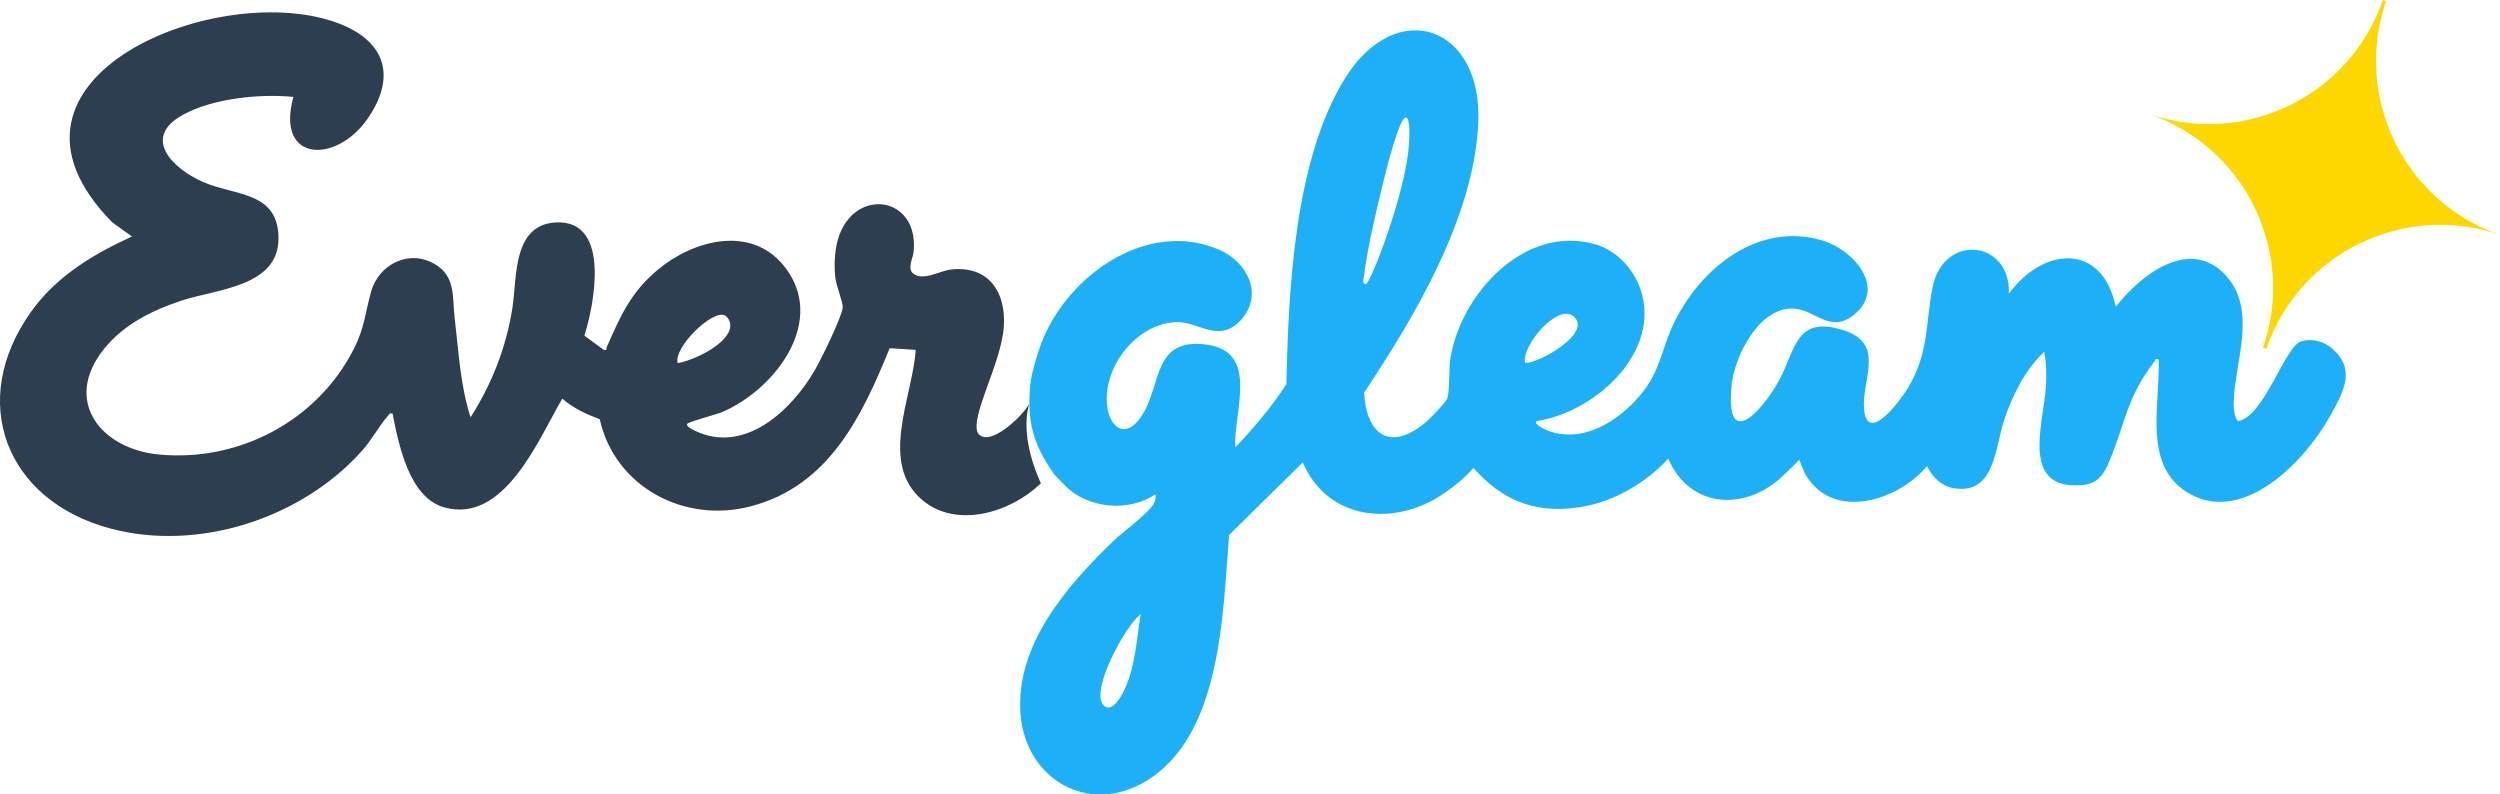
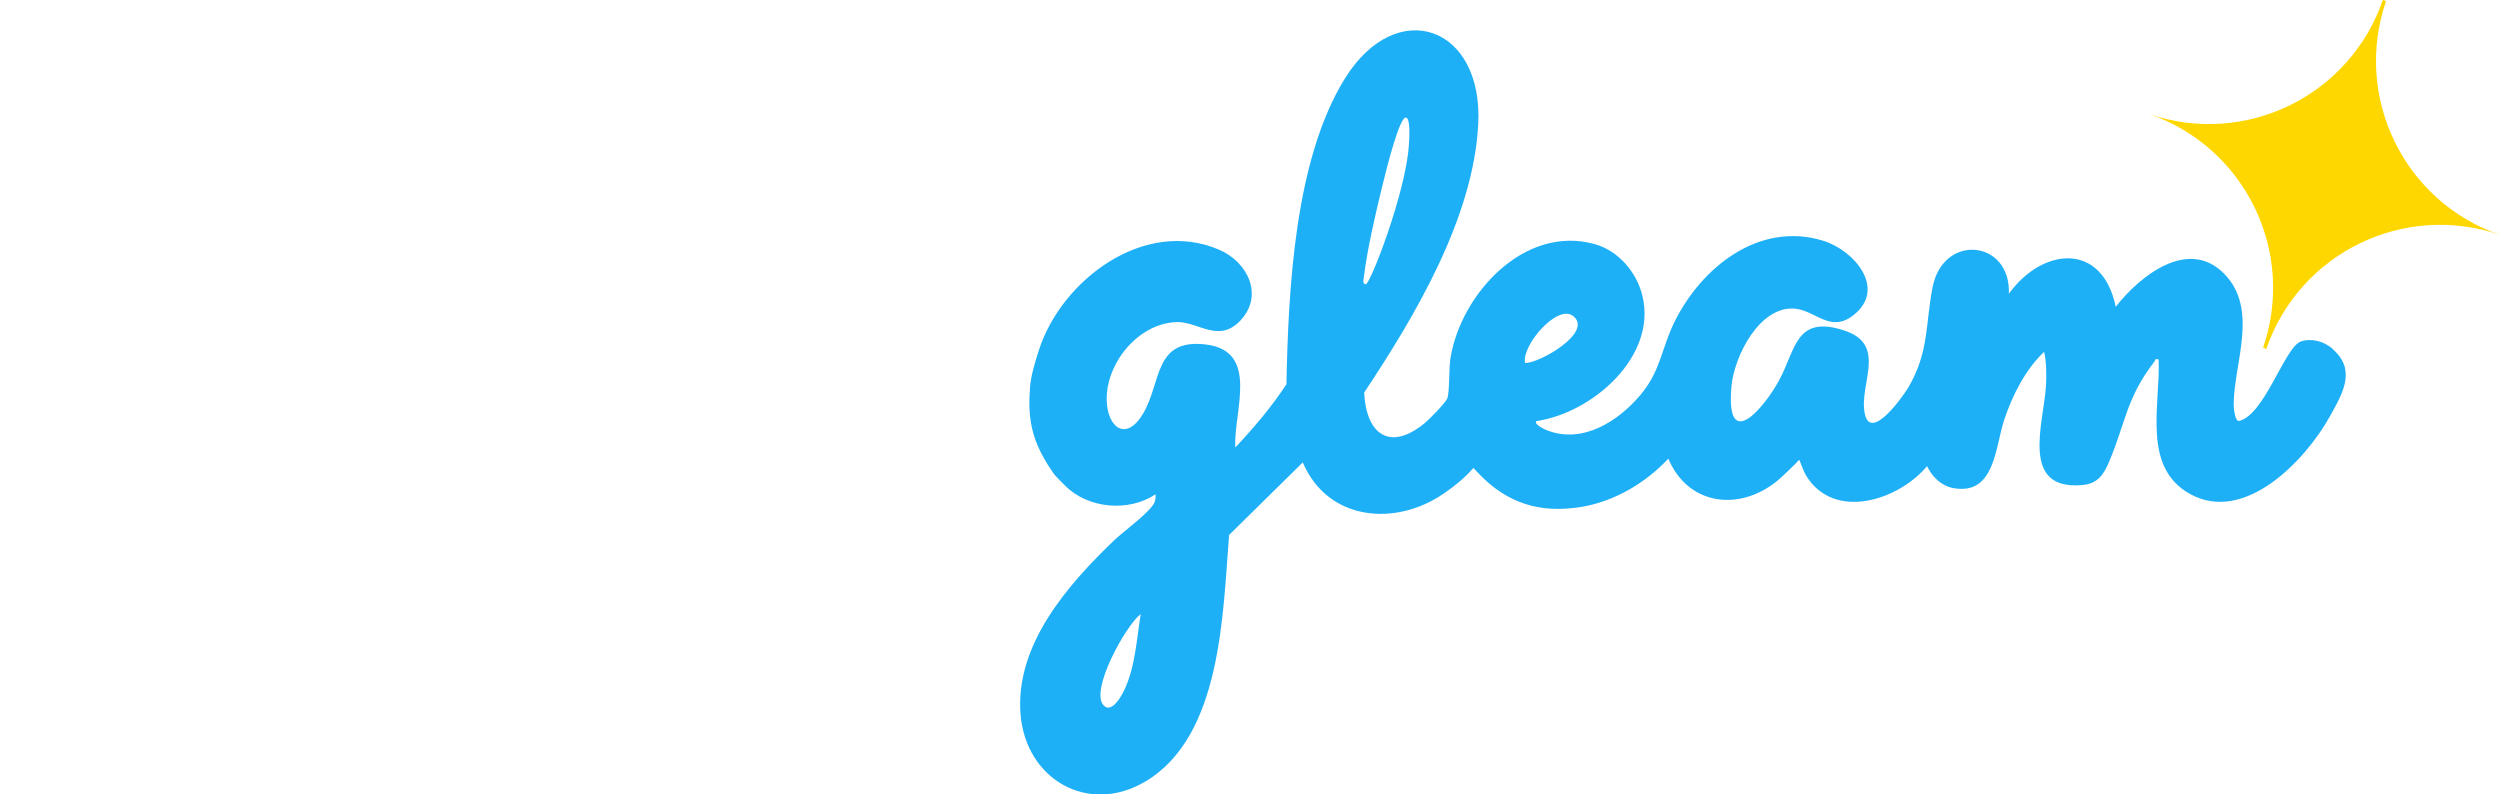
<svg xmlns="http://www.w3.org/2000/svg" id="Layer_2" data-name="Layer 2" viewBox="0 0 330.26 104.94">
  <defs>
    <style>
      .cls-1 {
        fill: #1eb0f7;
      }

      .cls-2 {
        fill: #2c3e50;
      }

      .cls-3 {
        fill: gold;
      }
    </style>
  </defs>
  <g id="Layer_1-2" data-name="Layer 1">
    <path class="cls-3" d="M283.9,15.06c12.68,4.36,19.43,18.19,15.06,30.88l.43.15c4.37-12.69,18.2-19.43,30.88-15.06-12.68-4.36-19.43-18.19-15.06-30.88l-.43-.15c-4.37,12.69-18.2,19.43-30.88,15.06Z" />
-     <path class="cls-2" d="M137.34,63.47c-2.84-6.49-1.34-10.18-1.34-10.18-.26.46-.63.97-1.21,1.59-1.44,1.53-4.42,3.96-5.61,2.33-1.06-2.17,3.11-9.21,3.43-14.08.31-4.62-2.07-8.1-7.03-7.52-1.47.18-3.71,1.6-4.99.48-.75-.65.03-2.01.11-2.89.67-7.21-7.51-8.46-9.82-2.14-.61,1.66-.7,3.64-.56,5.4.1,1.26,1.07,3.44,1,4.18-.14,1.34-2.85,6.82-3.67,8.24-3.03,5.26-9.23,11.18-15.81,8.04-.24-.11-1.23-.57-1.07-.91.14-.29,3.87-1.25,4.62-1.57,7.05-3,14-12.16,8.14-19.35-4.4-5.39-11.91-3.37-16.59.51-3.61,2.99-4.98,6.14-6.8,10.29-.1.23.15.44-.38.33l-2.56-1.88c1.32-4.16,3.48-15.21-3.65-14.96-5.85.21-5.24,7.21-5.85,11.24-.79,5.17-2.73,10.13-5.54,14.51-1.37-4.26-1.58-8.81-2.11-13.24-.31-2.67.18-5.38-2.64-7.02-3.38-1.97-7.38.04-8.39,3.67-.8,2.87-.85,4.76-2.3,7.6-4.82,9.44-15.09,14.88-25.65,13.91-7.71-.7-12.86-7.05-7.33-13.95,2.59-3.24,6.35-5.1,10.21-6.38,4.63-1.54,12.85-1.81,12.84-8.23,0-6.22-5.71-5.6-9.92-7.43-3.97-1.72-8.26-5.84-2.71-8.89,3.98-2.19,10.14-2.8,14.6-2.37-2.4,8.72,5.72,8.87,9.86,2.8,3.67-5.37,2.41-9.98-3.6-12.4C29.34-3.07-4.06,10.25,14.84,29.38l2.59,1.86c-5.14,2.36-9.99,5.26-13.33,9.95-8.42,11.82-3.35,24.9,10.41,28.61,11.72,3.16,25.44-1.35,33.39-10.34,1.22-1.37,2.14-3.13,3.26-4.42.22-.25.24-.52.7-.41.8,4.07,2.17,11.07,6.8,12.39,7.97,2.26,12.49-9.01,15.62-14.36,1.44,1.27,3.17,2.05,4.95,2.72,2,8.98,11.2,13.8,19.94,11.51,10.32-2.7,14.67-11.82,18.36-20.89l3.44.22c-.39,6.18-4.98,15.07.98,19.93,4.5,3.67,11.54,1.59,15.56-2.31-.06-.12-.11-.24-.17-.37ZM95.7,41.64c.42.17.74.78.77,1.24.16,2.42-4.88,4.78-6.95,5.08-.55-2.07,4.51-6.99,6.18-6.32Z" />
    <path class="cls-1" d="M308.2,46.12c-1.13-.99-2.71-1.48-4.2-1.03-2.17.67-4.84,9.84-8.27,10.53-.55-.13-.66-1.87-.65-2.35.08-5.39,3.29-12.44-1.22-17.07-4.77-4.9-11.2.27-14.36,4.33-1.8-8.61-9.64-7.88-14.12-1.73.27-7.12-8.7-8.05-10.09-.8-.95,4.93-.45,8.48-3.18,13.16-.67,1.15-4.94,7.18-5.75,3.56-.88-3.95,3.11-9.18-2.78-11.08-6.36-2.05-6.34,2.49-8.53,6.56-1.99,3.69-7.1,9.73-6.32.86.35-3.96,3.67-10.61,8.3-10.29,2.79.19,4.73,3.28,7.8.88,4.48-3.5.12-8.6-4.02-9.86-8.44-2.57-16.05,3.52-19.61,10.75-1.73,3.51-1.79,6.42-4.49,9.63-2.95,3.5-7.65,6.52-12.36,4.67-.25-.1-1.77-.79-1.39-1.21,7.4-1.08,15.99-8.53,14-16.59-.76-3.1-3.17-5.93-6.32-6.8-9.29-2.57-17.69,6.62-19.04,15.14-.21,1.33-.08,4.44-.42,5.28-.23.56-2.38,2.76-2.96,3.23-4.65,3.82-7.74,1.45-8.01-4.03,6.7-10.07,14.43-23.06,15.07-35.44.68-13.02-10.76-16.98-17.55-6.15-6.74,10.76-7.53,28.1-7.79,40.49-1.96,3-4.3,5.75-6.75,8.35-.27-4.69,3.31-12.78-3.96-13.61-6.81-.78-5.77,4.97-8.21,9.12-2.24,3.8-4.76,1.88-4.82-1.82-.07-4.9,4.26-10.17,9.34-10.25,2.75-.04,5.44,2.79,8.27-.15,3.21-3.34,1.03-7.78-2.73-9.4-9.91-4.29-20.89,4.02-23.85,13.29-1.15,3.61-1.13,4.33-1.21,5.78-.26,4.42.92,7.26,3.2,10.53.15.22,1.14,1.21,1.53,1.6,3.02,3,8.35,3.47,11.9,1.1.03.34,0,.68-.11,1-.44,1.25-4.19,3.95-5.34,5.06-6.14,5.89-13.13,13.83-12.38,23.02.69,8.53,8.9,13.38,16.52,8.84,10.07-6,10.19-22.24,11.03-32.55l9.73-9.58c3.3,7.73,12.24,8.54,18.68,4.07,1.41-.98,2.72-2.01,3.86-3.34.33.36.42.45.72.76,3.78,3.94,8.13,5.28,13.57,4.38,4.35-.72,8.49-3.18,11.46-6.37,2.62,6.17,9.33,7.02,14.36,2.96.66-.53,2.55-2.37,2.93-2.81.11.14.55,1.48.86,2,3.65,6.13,12.22,3.4,16.03-1.16.69,1.43,1.9,2.63,3.52,2.91,5.46.94,5.48-5.44,6.68-9.05,1.06-3.19,2.81-6.66,5.27-8.96.31,1.41.31,2.88.25,4.33-.22,4.83-3.63,14.07,4.85,13.26,2.03-.19,2.8-1.44,3.52-3.16,2.13-5.07,2.26-8.38,5.93-13.12.16-.2,0-.45.57-.31.27,5.94-2.27,14.21,4.14,17.77,7.22,4.02,15.24-4.43,18.45-10.18,1.7-3.04,3.59-6.17.43-8.93ZM148.51,91.19c-.38.8-1.66,3.09-2.71,2-1.87-1.93,2.91-10.56,4.89-12.07-.53,3.3-.72,7.02-2.18,10.07ZM180.16,36.7c.42-3.6,1.54-8.41,2.41-11.97.76-3.14,2.36-9.36,3.17-9.2.63.13.42,2.98.38,3.6-.37,6.19-5.13,18.53-5.71,18.43-.44-.08-.29-.57-.26-.85ZM207.81,41.74c2.76,2.15-4.51,6.29-6.34,6.21-.52-2.23,4.24-7.84,6.34-6.21Z" />
  </g>
</svg>